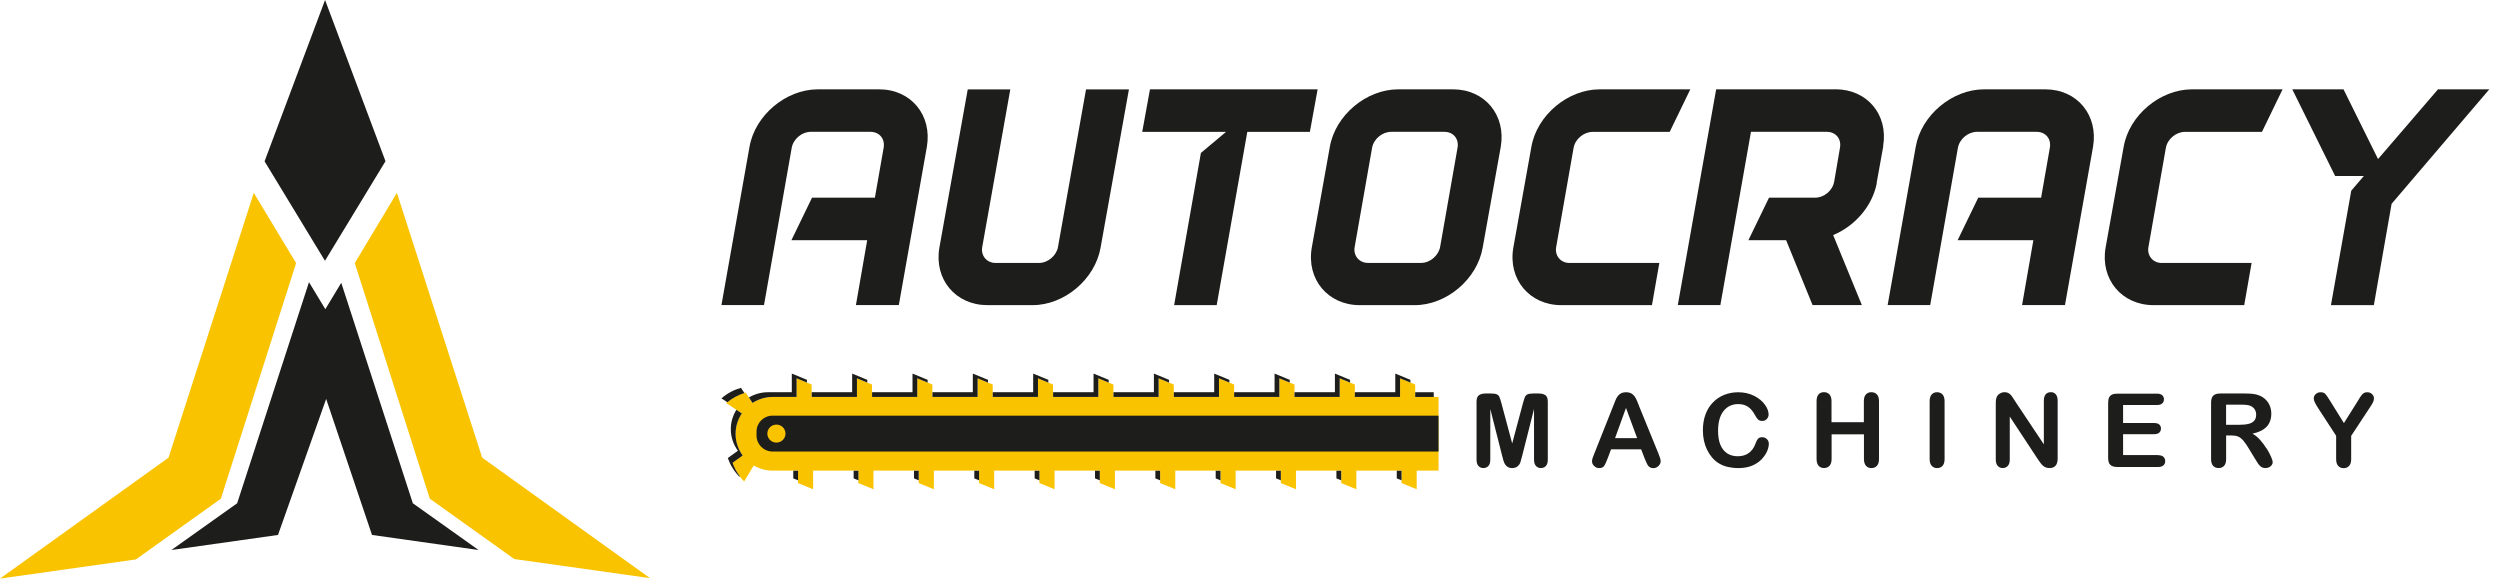
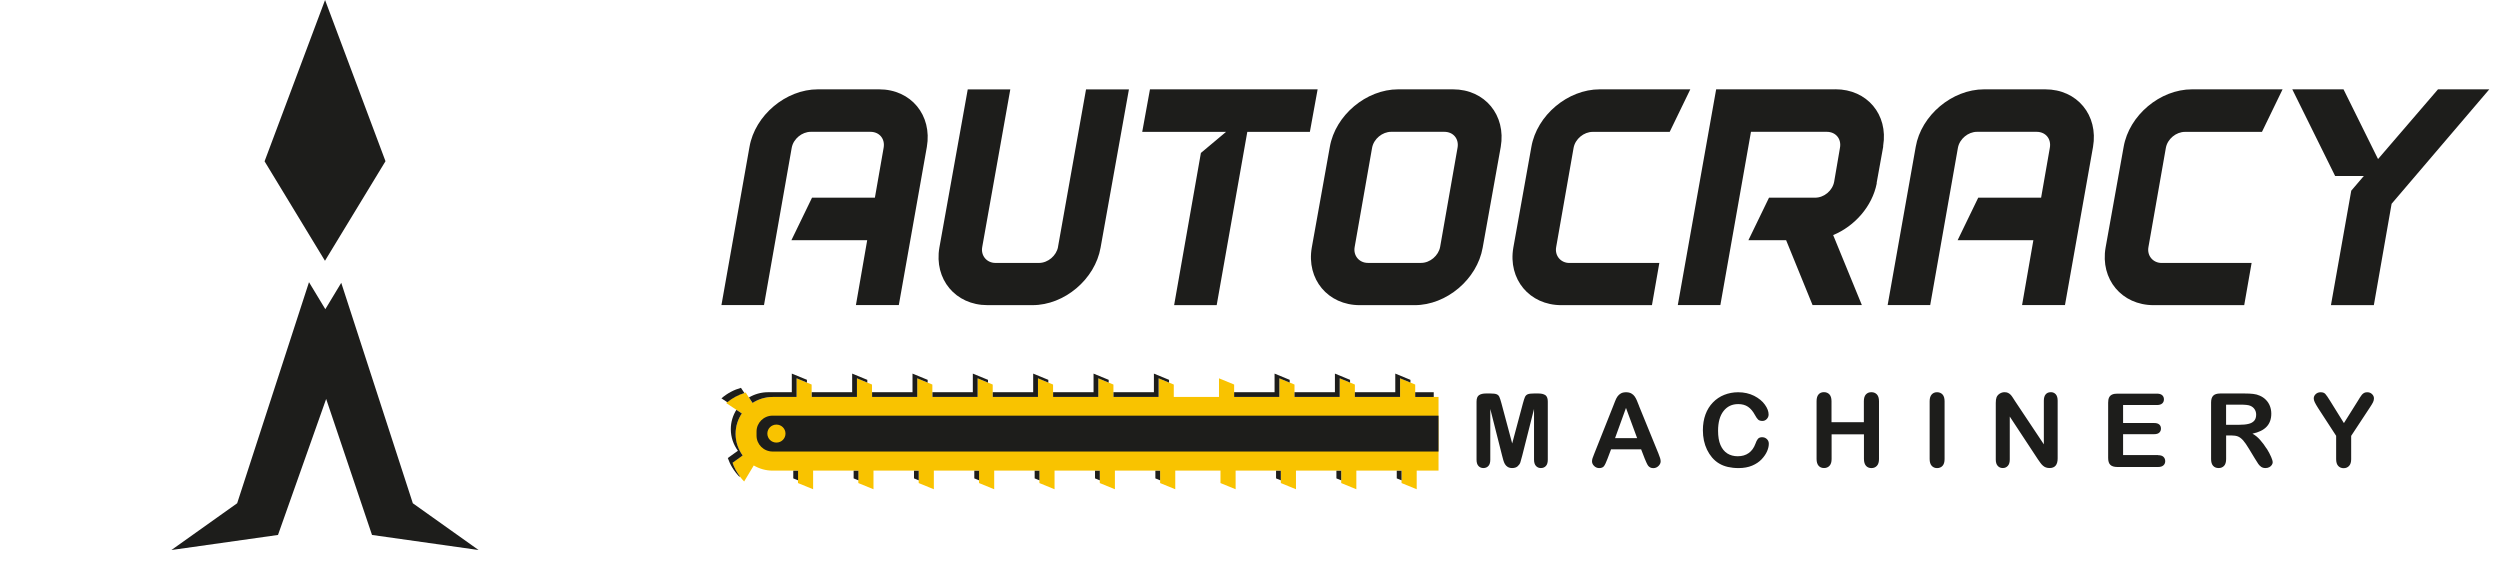
<svg xmlns="http://www.w3.org/2000/svg" width="162" height="38" viewBox="0 0 162 38" fill="none">
-   <path d="M19.188 17.048L14.313 32.316L8.804 36.251L0 37.492L10.92 29.655L16.446 12.498L19.188 17.048ZM31.245 29.655L42.121 37.464L33.326 36.226L27.852 32.316L22.99 17.045L25.72 12.498L31.245 29.655Z" fill="#F9C300" />
  <path d="M21.081 20.035L22.113 18.326L26.751 32.611L31.012 35.641L24.106 34.665L21.135 25.851L18.014 34.665L11.108 35.641L15.368 32.611L20.023 18.285L21.081 20.035ZM24.98 10.446L21.058 16.899L17.144 10.453L21.064 1.52588e-05L24.98 10.446Z" fill="#1D1D1B" />
  <path d="M153.397 25.418C153.522 25.418 153.621 25.456 153.704 25.535L153.711 25.542C153.791 25.618 153.832 25.71 153.832 25.814C153.832 25.9 153.813 25.982 153.771 26.067C153.73 26.153 153.657 26.27 153.558 26.419L152.356 28.244V29.752C152.356 29.948 152.311 30.094 152.219 30.192C152.126 30.291 152.014 30.338 151.867 30.338C151.72 30.338 151.605 30.287 151.516 30.192C151.426 30.094 151.382 29.949 151.382 29.749V28.241L150.212 26.441C150.11 26.28 150.036 26.153 149.994 26.061C149.953 25.97 149.931 25.89 149.931 25.823C149.931 25.712 149.972 25.617 150.059 25.538C150.145 25.459 150.244 25.418 150.378 25.418C150.512 25.418 150.615 25.453 150.682 25.529C150.752 25.605 150.854 25.754 150.991 25.976L151.886 27.417L152.79 25.976C152.844 25.887 152.889 25.811 152.928 25.751C152.963 25.691 153.005 25.633 153.05 25.579C153.094 25.529 153.145 25.487 153.199 25.459C153.253 25.43 153.318 25.418 153.397 25.418ZM105.368 25.418C105.502 25.418 105.618 25.444 105.707 25.494C105.799 25.545 105.873 25.611 105.927 25.69C105.981 25.77 106.029 25.855 106.067 25.947C106.106 26.039 106.157 26.162 106.215 26.314H106.212L107.464 29.382C107.563 29.616 107.611 29.781 107.611 29.892C107.611 30.002 107.563 30.104 107.471 30.195C107.378 30.287 107.266 30.335 107.135 30.335C107.061 30.335 106.995 30.322 106.94 30.294C106.886 30.265 106.841 30.231 106.803 30.184C106.768 30.136 106.726 30.063 106.685 29.968C106.643 29.873 106.608 29.787 106.576 29.714L106.346 29.118H104.396L104.166 29.727C104.077 29.964 104 30.125 103.937 30.208C103.873 30.29 103.77 30.332 103.626 30.332C103.505 30.332 103.396 30.288 103.304 30.199C103.211 30.111 103.163 30.009 103.163 29.898C103.163 29.835 103.173 29.768 103.195 29.698C103.218 29.629 103.253 29.534 103.304 29.41L104.53 26.324C104.562 26.235 104.607 26.128 104.655 26.004C104.703 25.877 104.754 25.776 104.812 25.693C104.869 25.611 104.943 25.545 105.032 25.494C105.122 25.443 105.234 25.418 105.368 25.418ZM125.521 25.416C125.667 25.416 125.786 25.467 125.875 25.561C125.964 25.66 126.009 25.806 126.009 26.002V29.747C126.009 29.944 125.964 30.089 125.875 30.188C125.786 30.286 125.661 30.333 125.521 30.333C125.38 30.333 125.264 30.283 125.175 30.185C125.085 30.086 125.041 29.937 125.041 29.744V25.999C125.041 25.806 125.085 25.66 125.175 25.561C125.264 25.463 125.38 25.416 125.521 25.416ZM112.632 25.418C113.018 25.418 113.364 25.497 113.667 25.649C113.97 25.805 114.204 25.995 114.363 26.22C114.526 26.445 114.606 26.66 114.606 26.859C114.606 26.97 114.568 27.066 114.488 27.151C114.408 27.237 114.315 27.277 114.203 27.277C114.082 27.277 113.986 27.246 113.926 27.189C113.865 27.132 113.794 27.03 113.718 26.888C113.59 26.65 113.443 26.477 113.271 26.359C113.098 26.242 112.887 26.185 112.638 26.185C112.238 26.185 111.922 26.334 111.686 26.635C111.449 26.936 111.331 27.361 111.331 27.915C111.331 28.285 111.382 28.593 111.487 28.837C111.593 29.081 111.74 29.264 111.932 29.385C112.123 29.505 112.35 29.565 112.605 29.565C112.887 29.565 113.124 29.496 113.315 29.359C113.51 29.223 113.654 29.02 113.753 28.754C113.794 28.627 113.846 28.526 113.906 28.447C113.967 28.368 114.066 28.33 114.2 28.33L114.197 28.333C114.312 28.333 114.411 28.374 114.494 28.453C114.577 28.532 114.619 28.631 114.619 28.751C114.619 28.903 114.584 29.065 114.507 29.242C114.43 29.42 114.312 29.591 114.152 29.762C113.993 29.93 113.785 30.069 113.536 30.174C113.287 30.278 112.992 30.332 112.66 30.332C112.408 30.332 112.177 30.306 111.97 30.259C111.762 30.211 111.574 30.139 111.404 30.037C111.235 29.939 111.078 29.806 110.938 29.642C110.813 29.493 110.705 29.324 110.615 29.141C110.526 28.954 110.459 28.757 110.414 28.548C110.369 28.339 110.347 28.114 110.347 27.88C110.347 27.5 110.404 27.158 110.516 26.854C110.627 26.552 110.788 26.293 110.999 26.077C111.207 25.862 111.452 25.697 111.733 25.586C112.015 25.475 112.312 25.418 112.632 25.418ZM118.193 25.412C118.34 25.412 118.458 25.463 118.548 25.558C118.637 25.656 118.682 25.802 118.682 25.998V27.36H120.778V25.998C120.778 25.805 120.82 25.659 120.909 25.561C120.999 25.462 121.114 25.415 121.258 25.415H121.271C121.417 25.415 121.536 25.466 121.625 25.561C121.714 25.659 121.759 25.805 121.759 26.001V29.746C121.759 29.942 121.715 30.088 121.622 30.186C121.53 30.285 121.414 30.332 121.268 30.332C121.121 30.332 121.002 30.282 120.916 30.184C120.83 30.085 120.784 29.936 120.784 29.743V28.144H118.688V29.743C118.688 29.94 118.643 30.085 118.551 30.184C118.458 30.282 118.343 30.329 118.196 30.329C118.049 30.329 117.931 30.279 117.845 30.181C117.758 30.082 117.714 29.933 117.714 29.74V25.995C117.714 25.802 117.756 25.656 117.842 25.558C117.928 25.459 118.046 25.412 118.193 25.412ZM96.584 25.498C96.763 25.498 96.894 25.514 96.977 25.546C97.06 25.578 97.121 25.634 97.159 25.72C97.198 25.805 97.242 25.942 97.293 26.132L97.99 28.736L98.686 26.132C98.738 25.942 98.782 25.802 98.82 25.72C98.859 25.637 98.923 25.578 99.003 25.546C99.083 25.514 99.214 25.498 99.395 25.498H99.696C99.882 25.498 100.029 25.533 100.138 25.605L100.172 25.633C100.255 25.711 100.297 25.841 100.297 26.024V29.785C100.297 29.965 100.259 30.102 100.176 30.193C100.093 30.285 99.984 30.33 99.847 30.33C99.719 30.33 99.613 30.285 99.53 30.193C99.447 30.102 99.405 29.966 99.405 29.785V26.502L98.639 29.531C98.591 29.728 98.549 29.874 98.518 29.966C98.486 30.058 98.428 30.14 98.342 30.216C98.255 30.292 98.136 30.33 97.986 30.33C97.875 30.33 97.779 30.304 97.699 30.257C97.623 30.209 97.561 30.146 97.517 30.07C97.475 29.994 97.441 29.911 97.415 29.819C97.389 29.727 97.363 29.629 97.338 29.531L96.571 26.502V29.785C96.571 29.965 96.533 30.102 96.45 30.193C96.367 30.285 96.255 30.33 96.124 30.33C95.993 30.33 95.888 30.285 95.805 30.196C95.722 30.108 95.68 29.972 95.68 29.788V26.027C95.68 25.818 95.734 25.678 95.843 25.605C95.951 25.533 96.098 25.498 96.283 25.498H96.584ZM145.451 25.498C145.668 25.498 145.857 25.507 146.011 25.526C146.164 25.542 146.304 25.581 146.429 25.638C146.579 25.701 146.713 25.79 146.828 25.907C146.943 26.021 147.03 26.157 147.091 26.312C147.151 26.468 147.18 26.63 147.18 26.804C147.18 27.158 147.077 27.44 146.876 27.652C146.675 27.865 146.368 28.014 145.959 28.102C146.131 28.194 146.298 28.328 146.454 28.505C146.614 28.682 146.751 28.873 146.876 29.072L146.883 29.068C147.004 29.268 147.103 29.449 147.17 29.61C147.237 29.772 147.272 29.88 147.272 29.943C147.272 30.007 147.253 30.07 147.212 30.13C147.17 30.19 147.116 30.241 147.046 30.275C146.976 30.31 146.895 30.33 146.803 30.33C146.694 30.33 146.602 30.304 146.528 30.254C146.455 30.203 146.39 30.14 146.336 30.061C146.282 29.985 146.212 29.87 146.119 29.718L145.729 29.075C145.589 28.841 145.464 28.66 145.355 28.536C145.244 28.413 145.131 28.328 145.02 28.283C144.908 28.239 144.764 28.217 144.592 28.217H144.253V29.743C144.253 29.943 144.209 30.092 144.119 30.188C144.03 30.282 143.911 30.33 143.768 30.33C143.611 30.33 143.493 30.279 143.406 30.181C143.32 30.082 143.278 29.936 143.278 29.743V26.087C143.278 25.881 143.326 25.73 143.419 25.638C143.512 25.546 143.662 25.498 143.873 25.498H145.451ZM132.886 25.412C133.023 25.412 133.135 25.46 133.215 25.552C133.295 25.644 133.336 25.78 133.336 25.964V29.702C133.336 30.12 133.161 30.329 132.812 30.329C132.723 30.329 132.646 30.316 132.576 30.291C132.509 30.269 132.442 30.228 132.381 30.174C132.32 30.12 132.263 30.057 132.212 29.984C132.161 29.912 132.106 29.838 132.055 29.762L130.233 26.993V29.778C130.233 29.959 130.192 30.098 130.105 30.189C130.022 30.281 129.917 30.329 129.78 30.329C129.643 30.329 129.534 30.282 129.451 30.186C129.368 30.095 129.326 29.959 129.326 29.778V26.112C129.326 25.957 129.342 25.834 129.377 25.745C129.415 25.65 129.486 25.567 129.582 25.507C129.678 25.447 129.78 25.415 129.892 25.415C129.978 25.415 130.055 25.428 130.115 25.456C130.176 25.485 130.23 25.523 130.278 25.57C130.326 25.618 130.374 25.678 130.422 25.754C130.473 25.83 130.524 25.91 130.575 25.992L132.441 28.793V25.967C132.441 25.783 132.48 25.647 132.56 25.555C132.639 25.46 132.749 25.415 132.883 25.415L132.886 25.412ZM139.766 25.508C139.919 25.508 140.034 25.54 140.11 25.609C140.184 25.676 140.223 25.764 140.223 25.875C140.223 25.986 140.187 26.078 140.11 26.145C140.034 26.211 139.919 26.246 139.766 26.246H137.576V27.412H139.59C139.74 27.412 139.848 27.443 139.922 27.51C139.995 27.573 140.03 27.662 140.03 27.77C140.03 27.877 139.995 27.967 139.922 28.033C139.852 28.1 139.74 28.135 139.59 28.135H137.576V29.487H139.839L139.846 29.497C139.999 29.497 140.114 29.529 140.19 29.602C140.267 29.674 140.306 29.772 140.306 29.883C140.306 29.994 140.267 30.086 140.19 30.155C140.114 30.225 139.999 30.261 139.846 30.261H137.206C136.995 30.261 136.842 30.213 136.749 30.121C136.653 30.029 136.608 29.88 136.608 29.671V26.097C136.608 25.957 136.627 25.846 136.669 25.758C136.71 25.672 136.775 25.61 136.864 25.568C136.954 25.527 137.066 25.508 137.203 25.508H139.766ZM104.655 28.393H106.087L105.364 26.432L104.655 28.393ZM144.25 27.525H145.119C145.352 27.525 145.547 27.507 145.707 27.466H145.71C145.87 27.428 145.991 27.358 146.074 27.263C146.157 27.168 146.199 27.035 146.199 26.867C146.199 26.734 146.164 26.62 146.097 26.519C146.03 26.417 145.937 26.344 145.815 26.293C145.7 26.242 145.477 26.221 145.145 26.221H144.25V27.525Z" fill="#1D1D1B" />
  <path d="M84.88 8.546H80.825L78.841 19.774H76.083L77.818 9.911L79.447 8.546H74.016L74.518 5.789H85.382L84.88 8.546ZM94.154 5.789C96.225 5.789 97.603 7.469 97.248 9.519L96.078 16.045C95.72 18.095 93.736 19.774 91.669 19.774H88.115C86.048 19.774 84.648 18.095 85.003 16.045L86.173 9.519C86.528 7.469 88.534 5.789 90.602 5.789H94.154ZM108.196 8.546H103.202C102.637 8.546 102.074 9.001 101.969 9.581L100.841 16.004C100.735 16.565 101.132 17.04 101.697 17.04H107.525L107.046 19.774H101.176C99.109 19.774 97.709 18.095 98.064 16.045L99.233 9.519C99.588 7.469 101.595 5.789 103.662 5.789H109.532L108.196 8.546ZM146.575 8.546H141.581C141.016 8.546 140.453 9.001 140.348 9.581L139.22 16.004C139.114 16.565 139.511 17.04 140.076 17.04H145.904L145.425 19.774H139.555C137.487 19.774 136.088 18.095 136.442 16.045L137.612 9.519C137.967 7.469 139.974 5.789 142.041 5.789H147.911L146.575 8.546ZM151.86 5.789L154.097 10.307L157.982 5.789H161.306L154.976 13.206L153.825 19.774H151.045L152.361 12.357L153.177 11.403H151.316L148.54 5.789H151.86ZM63.649 16.003C63.544 16.564 63.94 17.038 64.506 17.038H67.327C67.912 17.038 68.455 16.564 68.561 16.003H68.558L70.375 5.791H73.155L71.318 16.044C70.96 18.094 68.975 19.773 66.908 19.773H63.984C61.917 19.772 60.518 18.094 60.872 16.044L62.71 5.791H65.468L63.649 16.003ZM56.968 5.789C59.038 5.789 60.415 7.469 60.06 9.519L58.243 19.77H55.463L56.194 15.566H51.283L52.619 12.81H56.693L57.259 9.578C57.364 8.998 56.987 8.542 56.402 8.542H52.536C51.971 8.542 51.408 8.998 51.303 9.578L49.507 19.77H46.749L48.567 9.519C48.922 7.469 50.929 5.789 52.996 5.789H56.968ZM118.937 5.785C120.985 5.785 122.365 7.42 122.029 9.451V9.515L121.61 11.833V11.896C121.316 13.37 120.189 14.654 118.789 15.233L120.649 19.77H117.454L115.741 15.565H113.297L114.632 12.81H117.62C118.205 12.809 118.748 12.353 118.854 11.773L119.23 9.577C119.336 8.998 118.959 8.542 118.374 8.542H113.463L111.479 19.77H108.721L111.207 5.788H118.937V5.785ZM132.535 5.789C134.606 5.789 135.983 7.469 135.628 9.519L133.81 19.77H131.03L131.762 15.566H126.854L128.189 12.81H132.264L132.829 9.578C132.934 8.998 132.557 8.542 131.973 8.542H128.106C127.541 8.542 126.979 8.998 126.873 9.578L125.077 19.77H122.319L124.138 9.519C124.492 7.469 126.499 5.789 128.566 5.789H132.535ZM90.144 8.542C89.579 8.542 89.017 8.998 88.911 9.578L87.783 16.001C87.678 16.562 88.074 17.036 88.64 17.036H92.087C92.671 17.036 93.215 16.561 93.32 16.001L94.448 9.578C94.554 8.999 94.177 8.542 93.593 8.542H90.144Z" fill="#1D1D1B" />
  <path d="M91.706 25.723V24.918L90.725 24.515V25.723H87.795V24.918L86.814 24.515V25.723H83.883V24.918L82.903 24.515V25.723H79.972V24.918L78.991 24.515V25.723H76.061V24.918L75.08 24.515V25.723H72.15V24.918L71.169 24.515V25.723H68.239V24.918L67.258 24.515V25.723H64.328V24.918L63.347 24.515V25.723H60.417V24.918L59.436 24.515V25.723H56.506V24.918L55.525 24.515V25.723H52.594V24.918L51.614 24.515V25.723H50.07C49.588 25.723 49.137 25.865 48.76 26.109L48.319 25.434C47.878 25.558 47.44 25.783 47.054 26.116L48.067 26.787C47.811 27.167 47.661 27.62 47.661 28.112C47.661 28.637 47.833 29.119 48.121 29.512L47.466 29.984C47.613 30.412 47.865 30.833 48.22 31.201L48.843 30.162C49.204 30.374 49.623 30.497 50.07 30.497H51.709V31.302L52.69 31.704V30.497H55.62V31.302L56.602 31.704V30.497H59.532V31.302L60.513 31.704V30.497H63.443V31.302L64.424 31.704V30.497H67.354V31.302L68.335 31.704V30.497H71.265V31.302L72.246 31.704V30.497H75.176V31.302L76.157 31.704V30.497H79.087V31.302L80.068 31.704V30.497H82.998V31.302L83.979 31.704V30.497H86.91V31.302L87.891 31.704V30.497H90.821V31.302L91.802 31.704V30.497H93.217V25.72H91.706V25.723Z" fill="#F9C300" />
  <path d="M50.063 26.934C49.488 26.934 49.024 27.396 49.024 27.963V28.23C49.024 28.8 49.491 29.259 50.063 29.259H93.216V26.934H50.063ZM50.312 28.679C49.986 28.679 49.724 28.42 49.724 28.096C49.724 27.773 49.986 27.514 50.312 27.514C50.638 27.514 50.9 27.773 50.9 28.096C50.9 28.42 50.638 28.679 50.312 28.679Z" fill="#1D1D1B" />
  <path d="M64.33 25.723H67.26V24.516L67.931 24.792V24.614L66.95 24.209V25.416H64.33V25.723Z" fill="#1D1D1B" />
  <path d="M60.422 25.723H63.349V24.516L64.023 24.792V24.614L63.039 24.209V25.416H60.422V25.723Z" fill="#1D1D1B" />
  <path d="M48.765 26.11C49.142 25.866 49.593 25.723 50.075 25.723H51.619V24.516L52.29 24.792V24.611L51.309 24.209V25.416H49.766C49.315 25.416 48.893 25.543 48.532 25.755L48.762 26.107L48.765 26.11Z" fill="#1D1D1B" />
  <path d="M56.511 25.723H59.438V24.516L60.112 24.792V24.614L59.131 24.209V25.416H56.511V25.723Z" fill="#1D1D1B" />
  <path d="M48.235 25.467L48.014 25.131C47.573 25.254 47.136 25.479 46.749 25.812L47.129 26.066C47.471 25.787 47.851 25.587 48.235 25.47V25.467Z" fill="#1D1D1B" />
  <path d="M68.241 25.723H71.171V24.516L71.843 24.792V24.614L70.862 24.209V25.416H68.241V25.723Z" fill="#1D1D1B" />
  <path d="M87.794 25.723H90.724V24.516L91.395 24.792V24.614L90.414 24.209V25.416H87.794V25.723Z" fill="#1D1D1B" />
  <path d="M72.153 25.723H75.079V24.516L75.754 24.792V24.614L74.773 24.209V25.416H72.153V25.723Z" fill="#1D1D1B" />
  <path d="M83.883 25.723H86.813V24.516L87.484 24.792V24.614L86.503 24.209V25.416H83.883V25.723Z" fill="#1D1D1B" />
  <path d="M91.705 25.723H92.906V25.521V25.416H91.705V25.723Z" fill="#1D1D1B" />
  <path d="M79.972 25.723H82.902V24.516L83.573 24.792V24.614L82.592 24.209V25.416H79.972V25.723Z" fill="#1D1D1B" />
-   <path d="M76.064 25.723H78.99V24.516L79.665 24.792V24.614L78.68 24.209V25.416H76.064V25.723Z" fill="#1D1D1B" />
  <path d="M52.6 25.723H55.53V24.516L56.201 24.792V24.614L55.22 24.209V25.416H52.6V25.723Z" fill="#1D1D1B" />
  <path d="M47.471 29.988L48.126 29.516C47.839 29.123 47.666 28.638 47.666 28.115C47.666 27.624 47.816 27.168 48.072 26.791L47.717 26.557C47.49 26.921 47.356 27.349 47.356 27.808C47.356 28.334 47.529 28.816 47.816 29.209L47.161 29.68C47.308 30.108 47.561 30.53 47.916 30.897L47.938 30.862C47.733 30.587 47.574 30.289 47.471 29.988Z" fill="#1D1D1B" />
  <path d="M82.998 30.502H82.688V30.999L82.998 31.126V30.502Z" fill="#1D1D1B" />
  <path d="M71.267 30.502H70.957V30.999L71.267 31.126V30.502Z" fill="#1D1D1B" />
  <path d="M75.175 30.502H74.868V30.999L75.175 31.126V30.502Z" fill="#1D1D1B" />
  <path d="M90.82 30.502H90.51V30.999L90.82 31.126V30.502Z" fill="#1D1D1B" />
  <path d="M86.909 30.502H86.599V30.999L86.909 31.126V30.502Z" fill="#1D1D1B" />
-   <path d="M79.087 30.502H78.777V30.999L79.087 31.126V30.502Z" fill="#1D1D1B" />
  <path d="M67.356 30.502H67.046V30.999L67.356 31.126V30.502Z" fill="#1D1D1B" />
  <path d="M55.625 30.502H55.315V30.999L55.625 31.126V30.502Z" fill="#1D1D1B" />
  <path d="M51.714 30.502H51.404V30.999L51.714 31.126V30.502Z" fill="#1D1D1B" />
  <path d="M59.533 30.502H59.227V30.999L59.533 31.126V30.502Z" fill="#1D1D1B" />
  <path d="M63.445 30.502H63.135V30.999L63.445 31.126V30.502Z" fill="#1D1D1B" />
</svg>